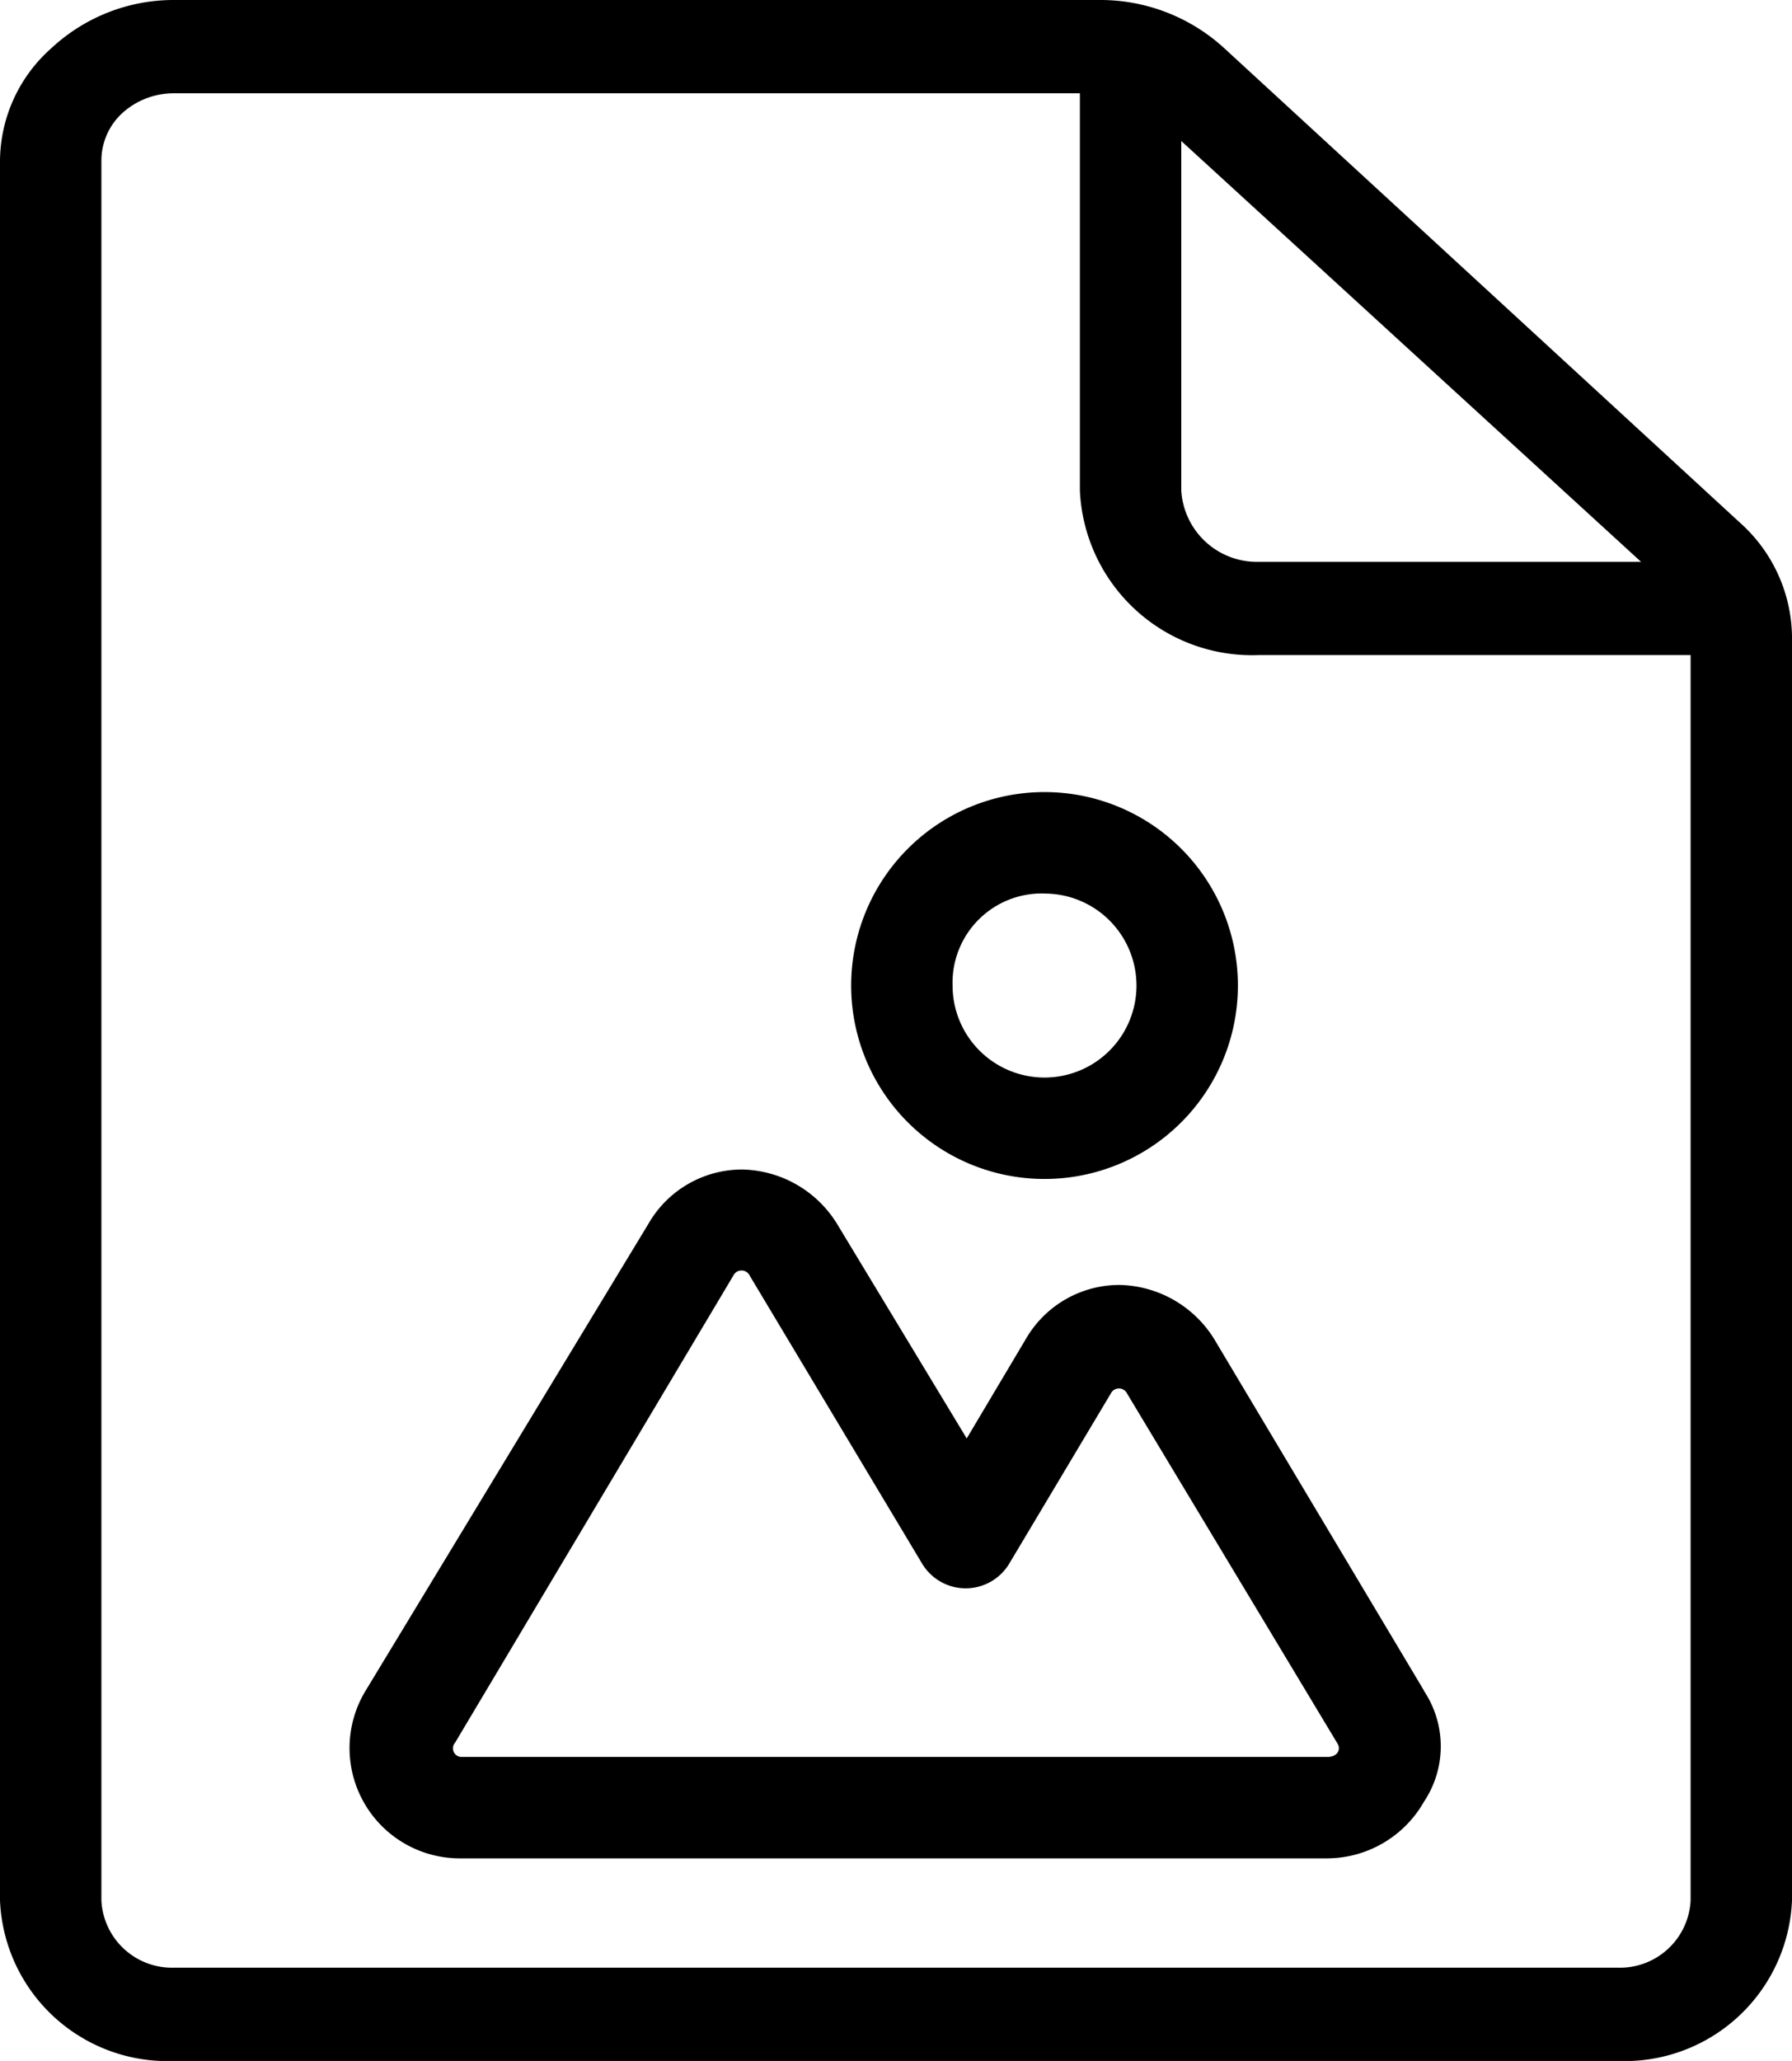
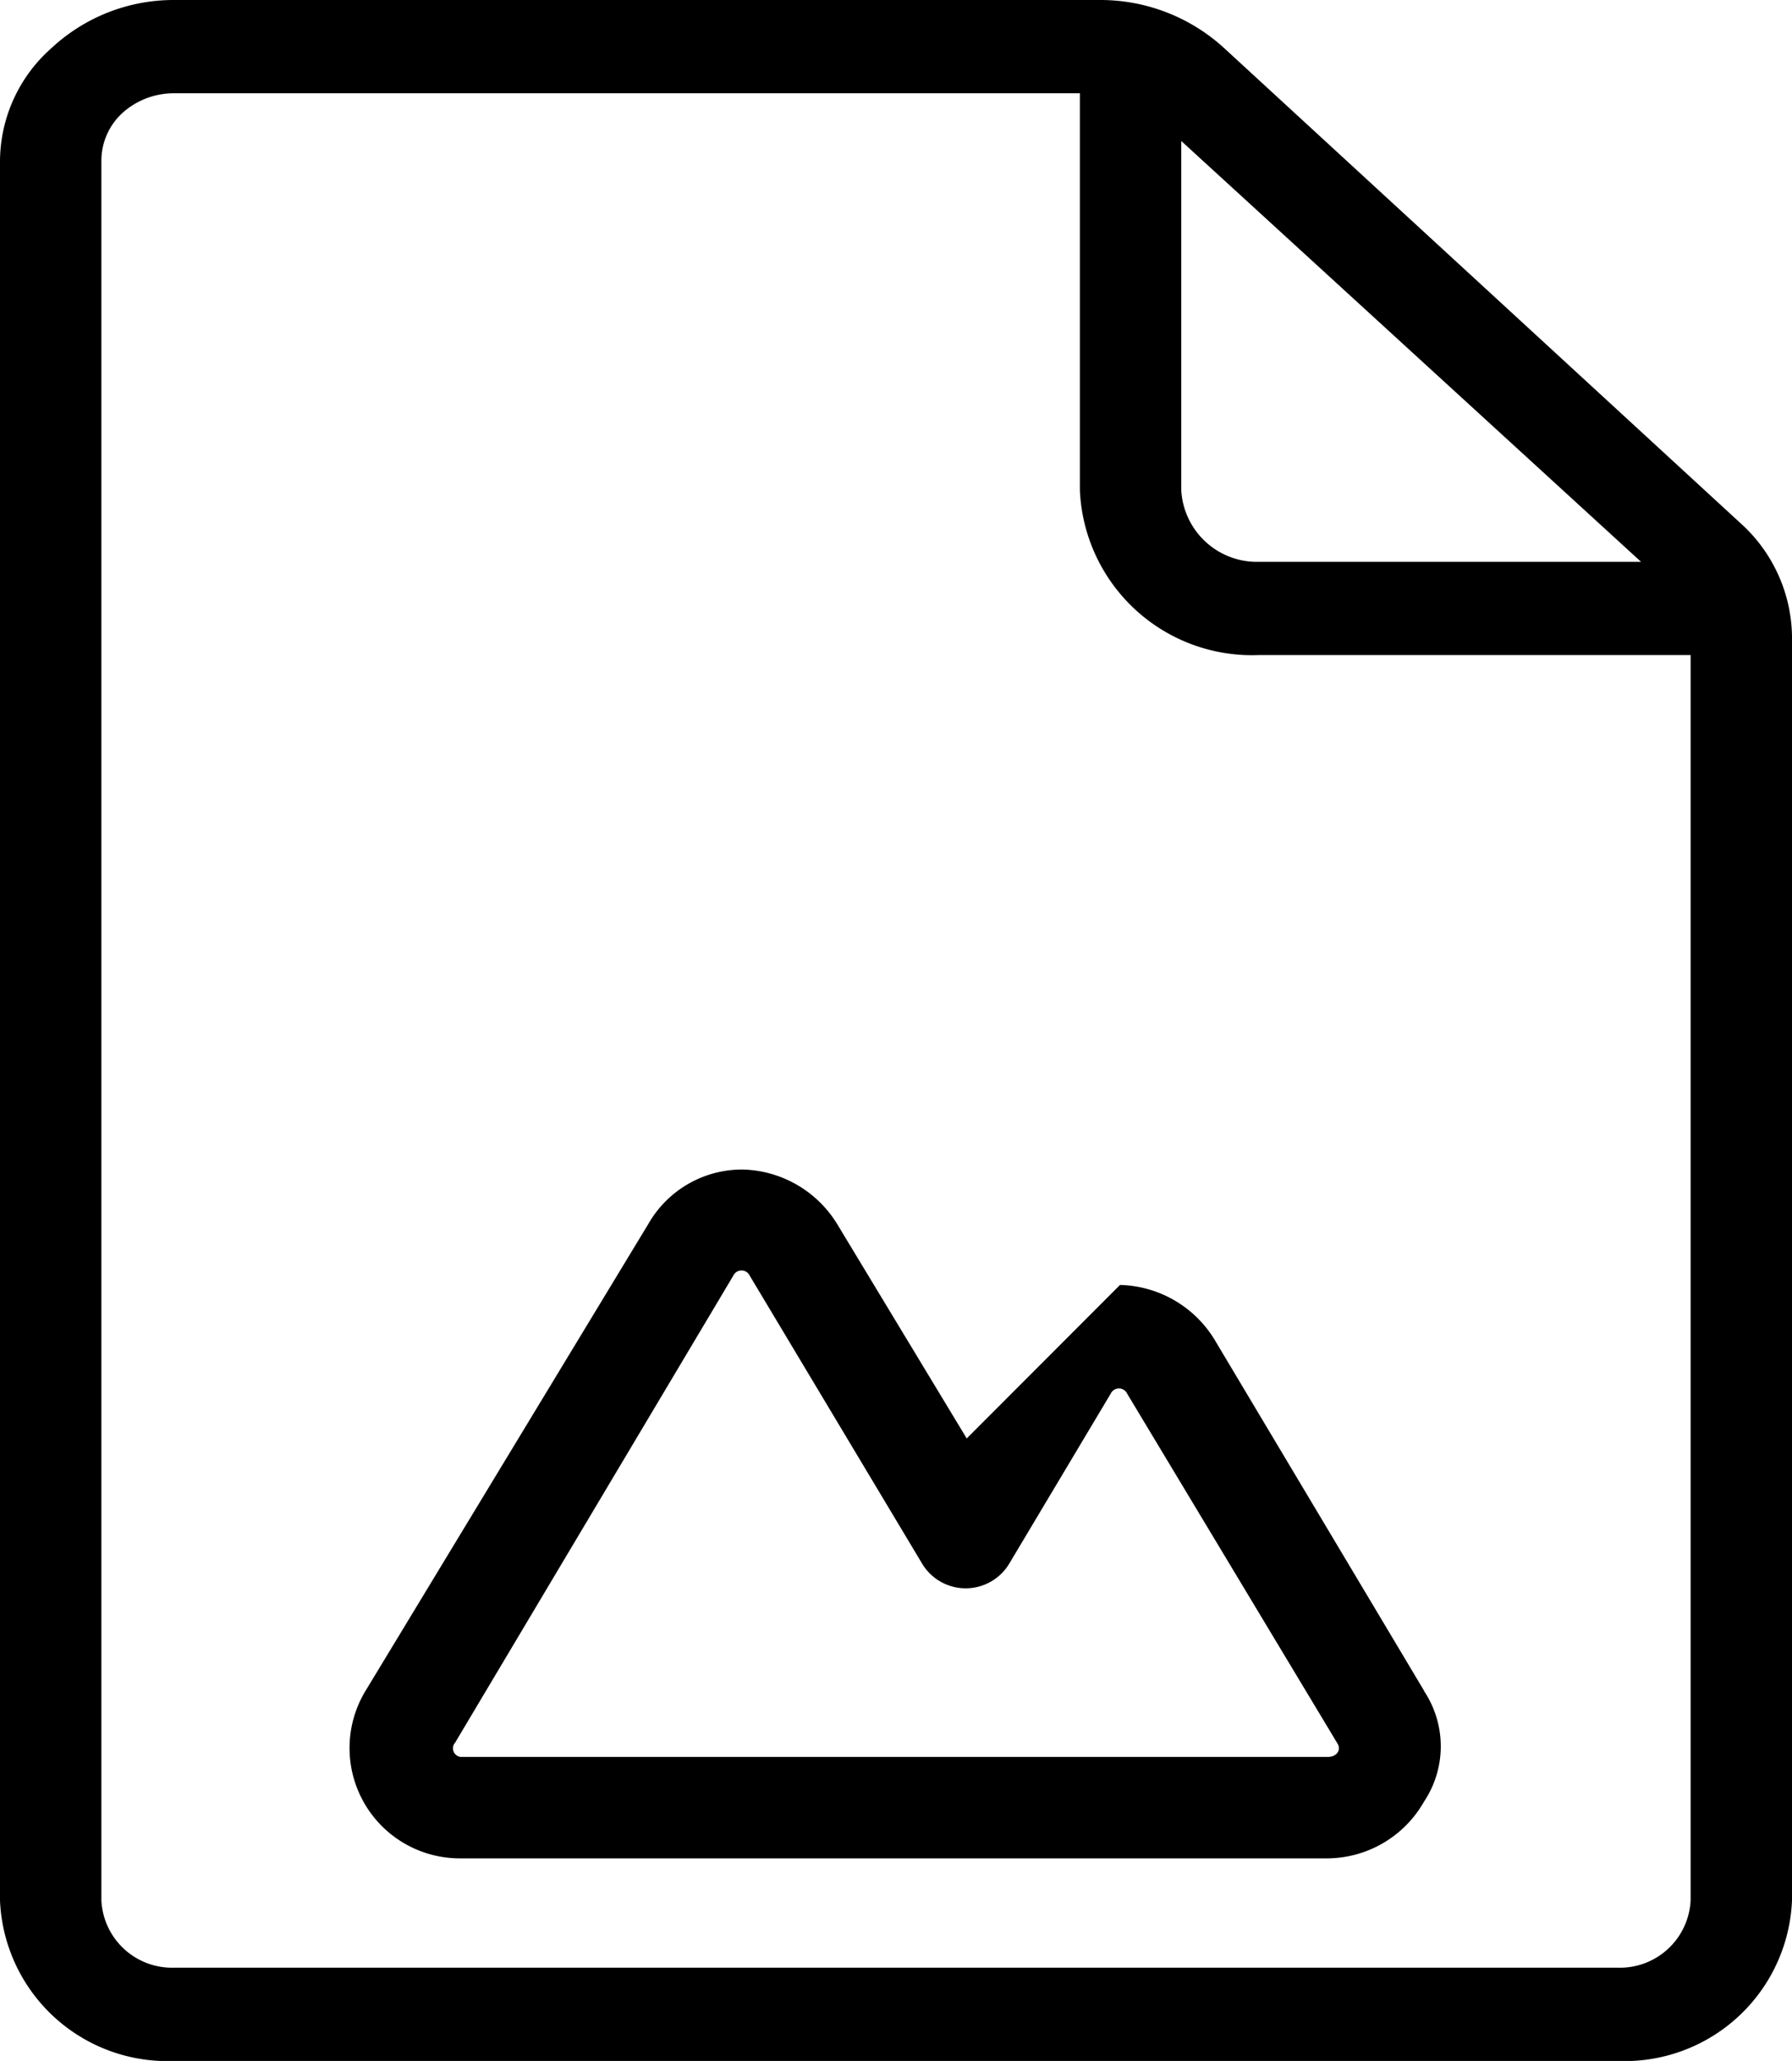
<svg xmlns="http://www.w3.org/2000/svg" width="26" height="29.889" viewBox="0 0 26 29.889">
  <g id="Group_795" data-name="Group 795" transform="translate(1015 6696)">
    <g id="Group_794" data-name="Group 794" transform="translate(-1015 -6696)">
-       <path id="Path_3097" data-name="Path 3097" d="M42.408,62.561l-3.045-5.1a1.654,1.654,0,0,0-1.368-.787h0a1.567,1.567,0,0,0-1.368.787L35.771,58.9l-1.882-3.113A1.654,1.654,0,0,0,32.521,55h0a1.567,1.567,0,0,0-1.368.787l-4.105,6.774a1.6,1.6,0,0,0,1.368,2.429H41.005a1.624,1.624,0,0,0,1.4-.821,1.447,1.447,0,0,0,0-1.608Zm-14.061.753,4.037-6.774a.132.132,0,0,1,.239,0l2.5,4.174a.737.737,0,0,0,1.266,0l1.471-2.463a.132.132,0,0,1,.239,0l3.045,5.063c.068.1,0,.205-.137.205H28.45A.125.125,0,0,1,28.347,63.313Z" transform="translate(-21.745 -38.039)" />
-       <path id="Path_3098" data-name="Path 3098" d="M50.839,44.611a2.805,2.805,0,0,0,0-5.611,2.805,2.805,0,1,0,0,5.611Zm0-4.139a1.334,1.334,0,1,1-1.334,1.334A1.294,1.294,0,0,1,50.839,40.471Z" transform="translate(-35.684 -27.513)" />
+       <path id="Path_3097" data-name="Path 3097" d="M42.408,62.561l-3.045-5.1a1.654,1.654,0,0,0-1.368-.787h0L35.771,58.9l-1.882-3.113A1.654,1.654,0,0,0,32.521,55h0a1.567,1.567,0,0,0-1.368.787l-4.105,6.774a1.6,1.6,0,0,0,1.368,2.429H41.005a1.624,1.624,0,0,0,1.4-.821,1.447,1.447,0,0,0,0-1.608Zm-14.061.753,4.037-6.774a.132.132,0,0,1,.239,0l2.5,4.174a.737.737,0,0,0,1.266,0l1.471-2.463a.132.132,0,0,1,.239,0l3.045,5.063c.068.1,0,.205-.137.205H28.45A.125.125,0,0,1,28.347,63.313Z" transform="translate(-21.745 -38.039)" />
      <path id="Path_3099" data-name="Path 3099" d="M37.247,10.082l-7.492-6.89A2.659,2.659,0,0,0,27.976,2.5H14.532a2.6,2.6,0,0,0-1.779.692A2.2,2.2,0,0,0,12,4.828V30.061a2.431,2.431,0,0,0,2.532,2.328H35.468A2.431,2.431,0,0,0,38,30.061V11.718A2.251,2.251,0,0,0,37.247,10.082Zm-1.437.566H30.268A1.1,1.1,0,0,1,29.139,9.61V4.545Zm-.342,20.388H14.532a1.026,1.026,0,0,1-1.061-.975V4.828a.937.937,0,0,1,.308-.692,1.111,1.111,0,0,1,.753-.283H27.668V9.61A2.5,2.5,0,0,0,30.268,12h6.261V30.061A1.026,1.026,0,0,1,35.468,31.036Z" transform="translate(-12 -2.5)" />
    </g>
  </g>
</svg>